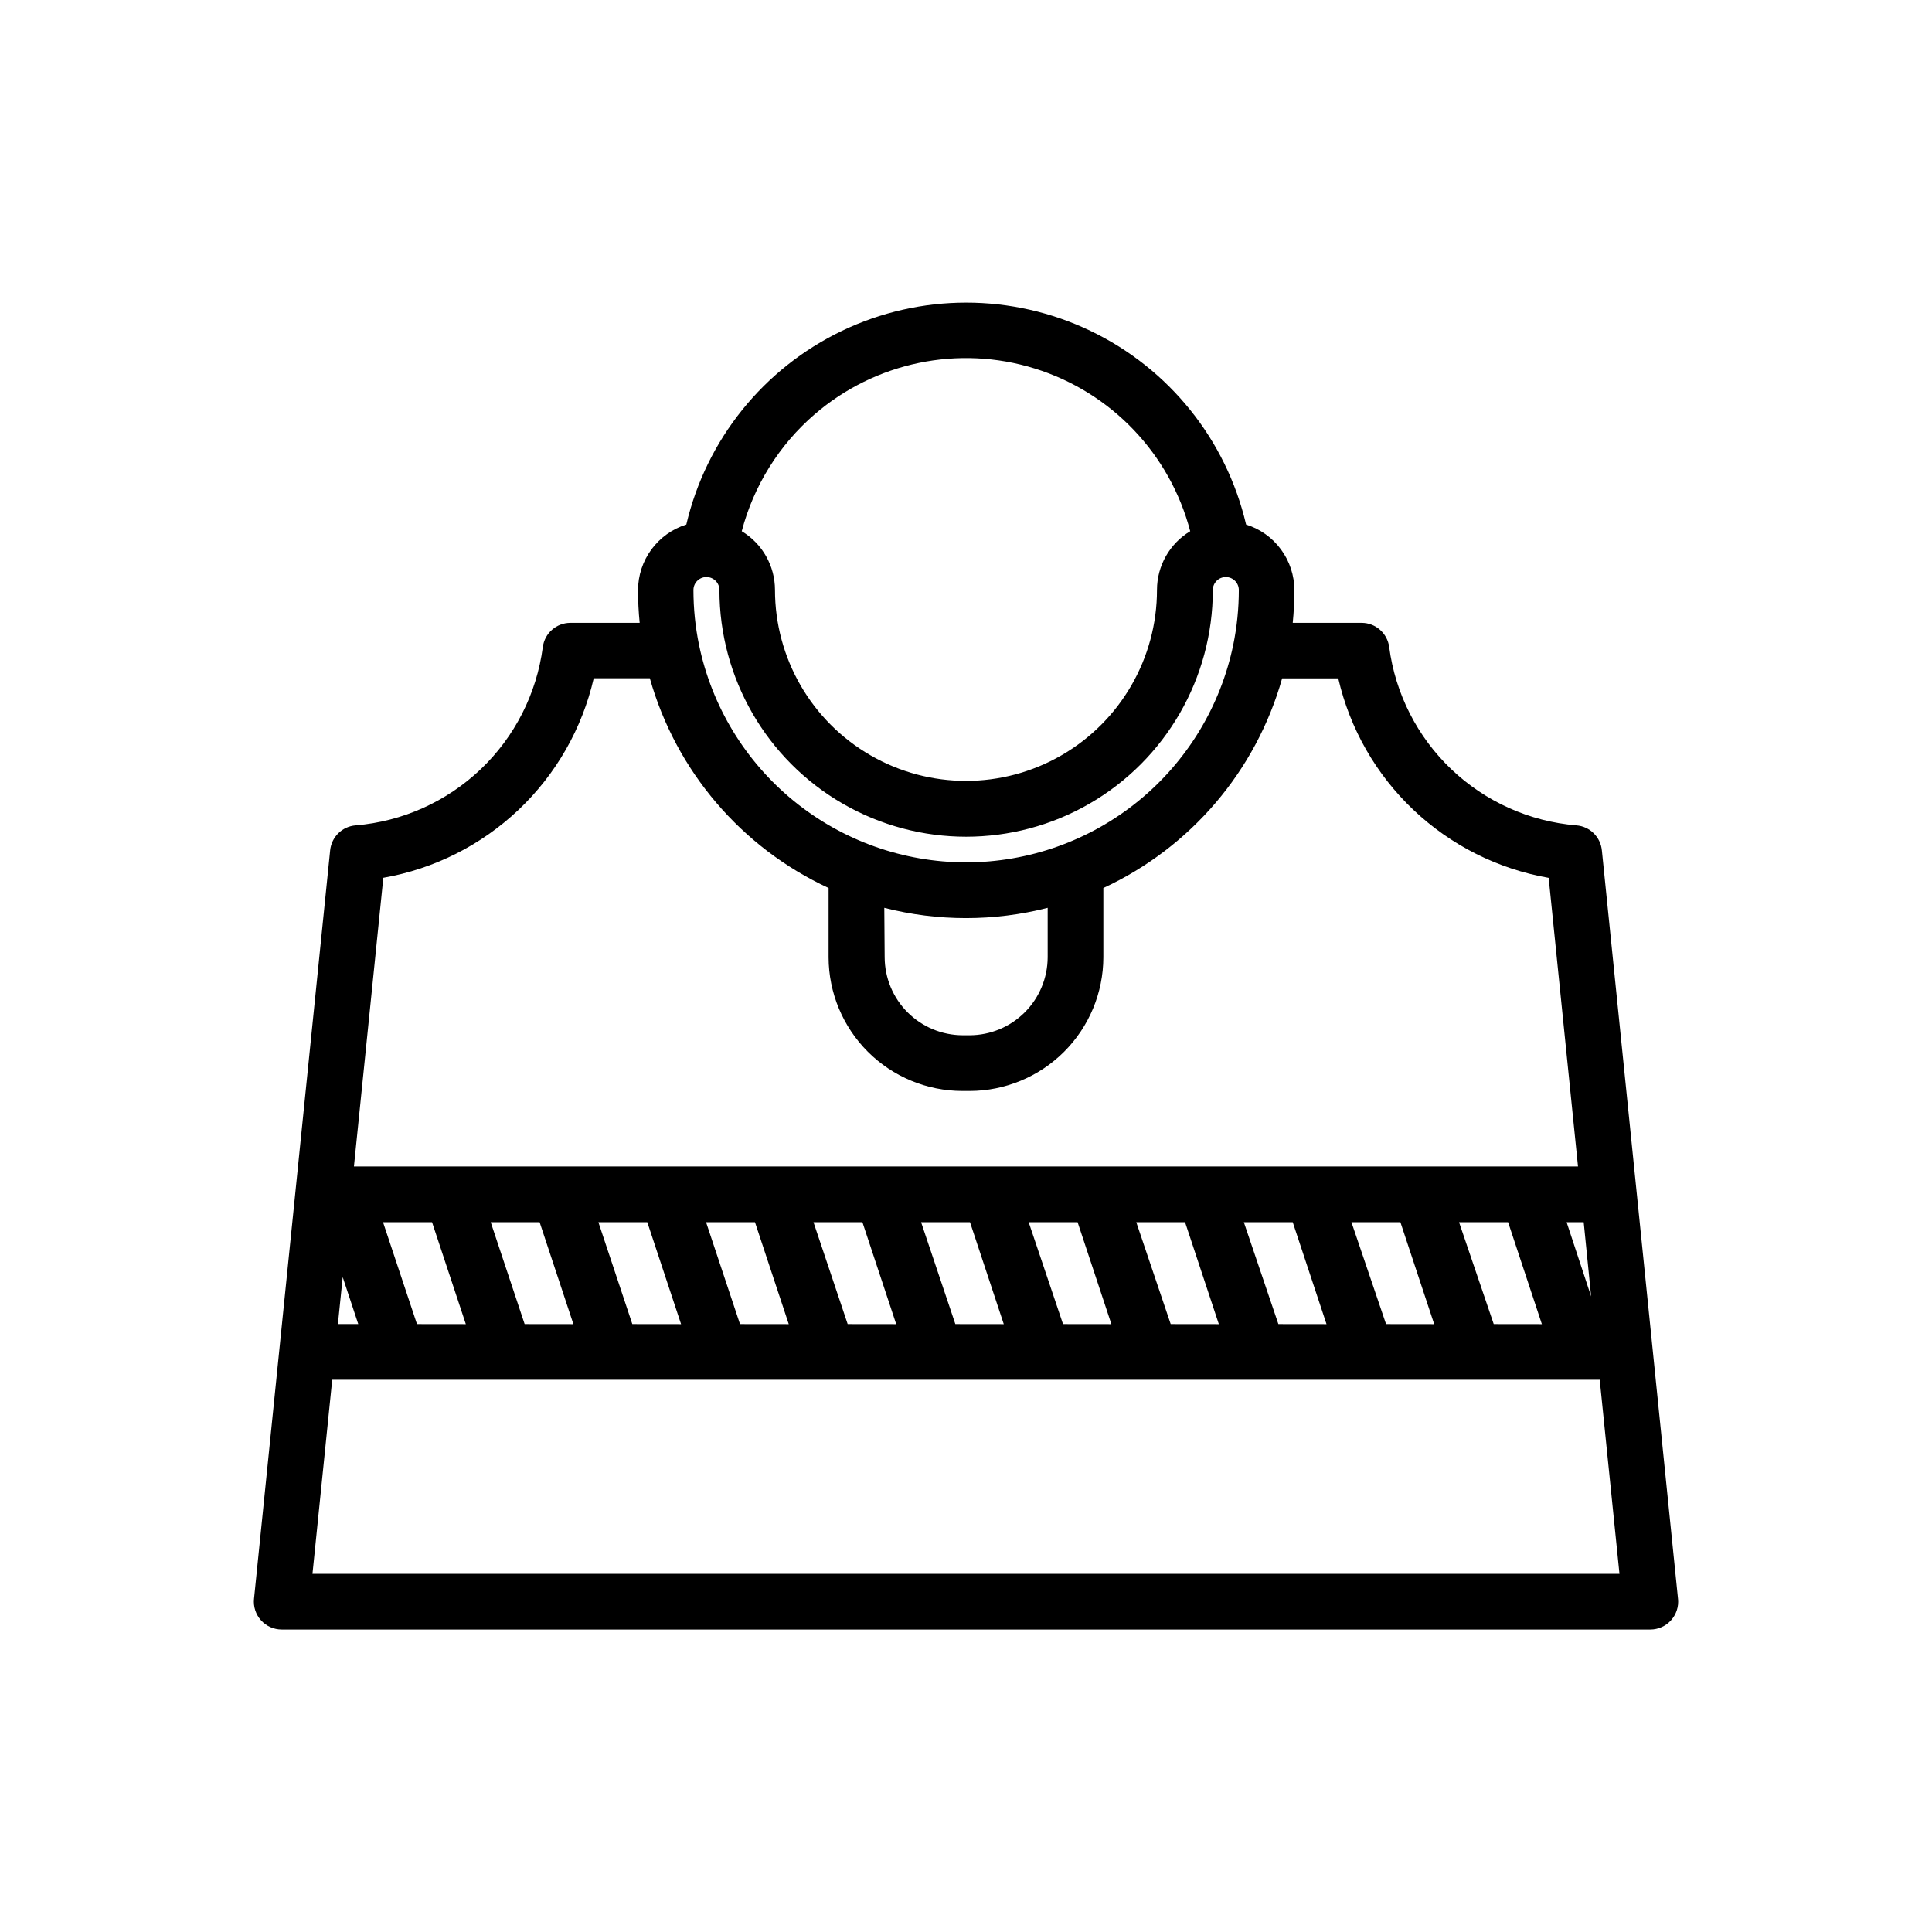
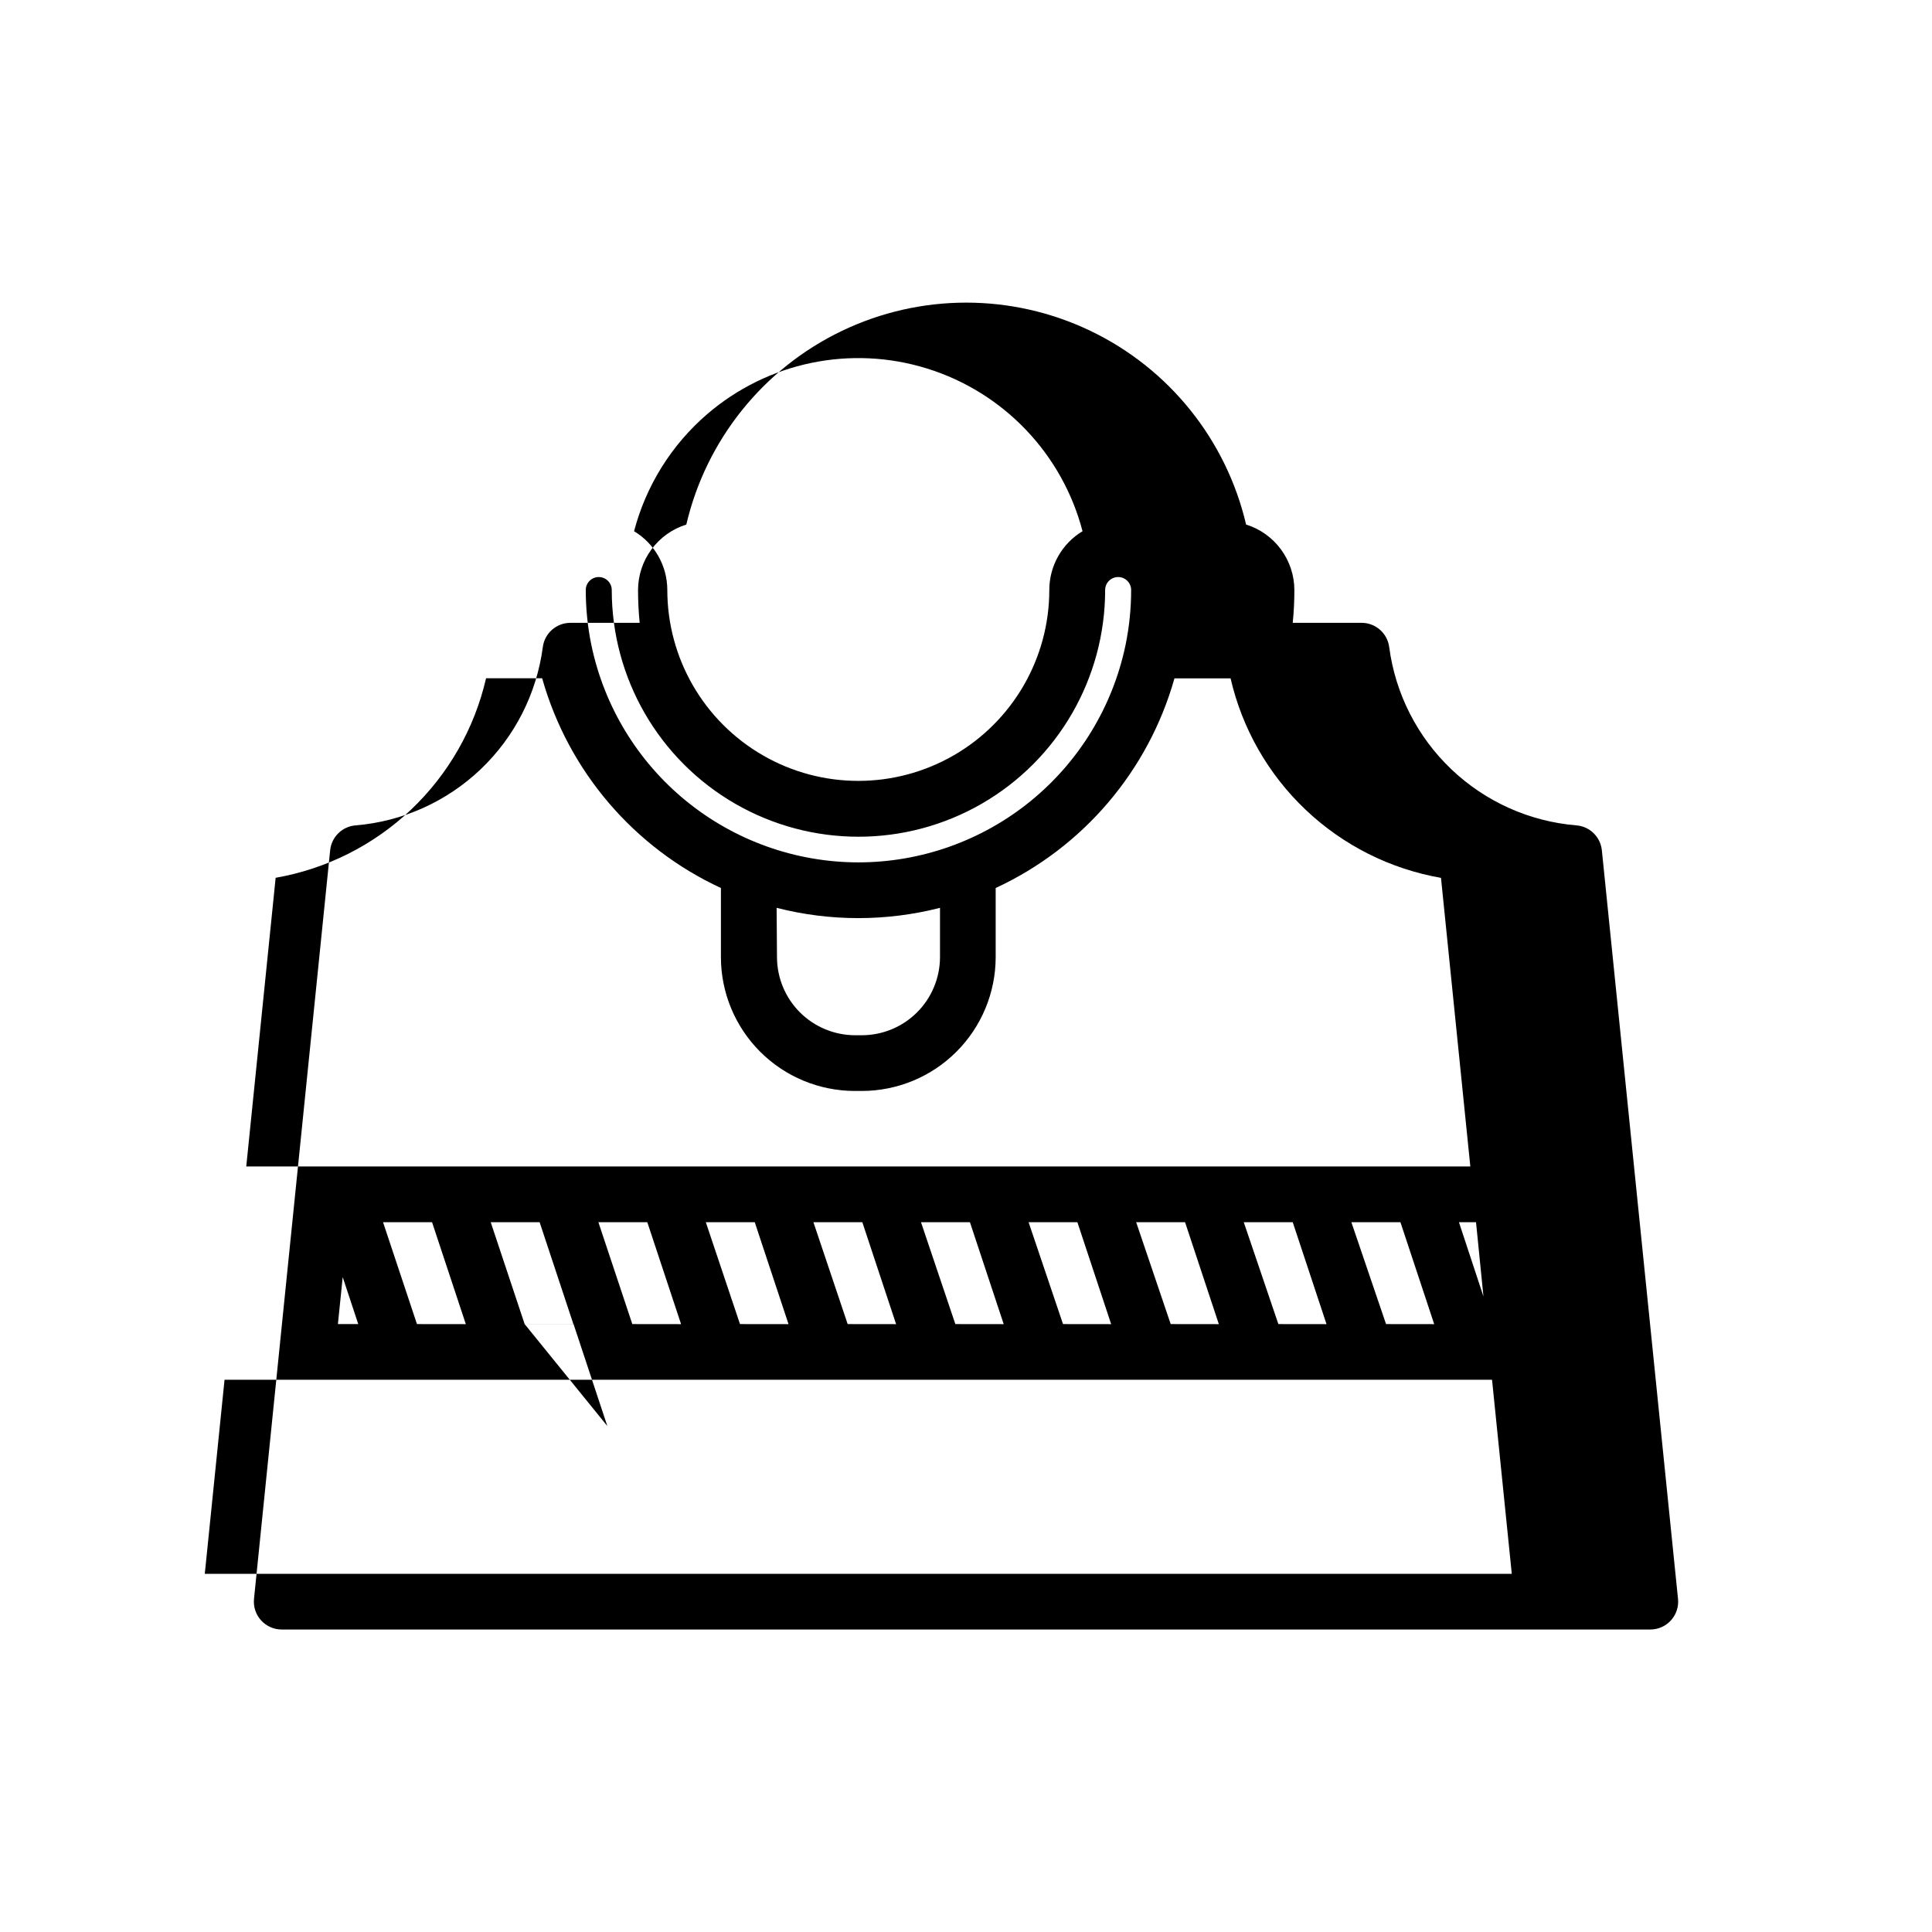
<svg xmlns="http://www.w3.org/2000/svg" fill="#000000" width="800px" height="800px" version="1.1" viewBox="144 144 512 512">
-   <path d="m588.69 567.72-6.731-66.184-4.25-41.762-9.199-90.43h-0.004c-0.352-3.551-3.199-6.34-6.758-6.613-12.418-1.027-24.109-6.277-33.129-14.867-9.023-8.594-14.832-20.016-16.465-32.363-0.473-3.688-3.609-6.445-7.32-6.445h-18.246c0.289-2.856 0.434-5.742 0.434-8.668v-0.004c-0.004-3.879-1.25-7.656-3.551-10.781-2.301-3.129-5.535-5.438-9.242-6.594-5.262-22.477-20.434-41.352-41.25-51.328-20.816-9.977-45.031-9.977-65.848 0-20.816 9.977-35.984 28.852-41.25 51.328-3.703 1.156-6.941 3.465-9.242 6.594-2.301 3.125-3.543 6.902-3.551 10.781 0 2.926 0.145 5.816 0.434 8.668l-18.352 0.004c-3.715 0-6.852 2.758-7.32 6.445-1.633 12.348-7.445 23.77-16.465 32.363-9.023 8.59-20.711 13.84-33.129 14.867-3.559 0.277-6.402 3.062-6.762 6.613l-9.199 90.422-4.25 41.762-6.731 66.184v-0.004c-0.211 2.078 0.465 4.144 1.863 5.695 1.398 1.551 3.391 2.434 5.477 2.434h362.7c2.086 0 4.074-0.883 5.473-2.434 1.402-1.551 2.078-3.617 1.867-5.695zm-353.87-85.273 4.121 12.449-5.391-0.004zm19.68 12.449-8.992-27.004h12.988l8.953 27.02zm28.535 0-8.992-27.004h12.961l8.953 27.02zm28.535 0-8.992-27.004h12.961l8.953 27.02zm28.535 0-8.992-27.004h12.961l8.953 27.02zm28.535 0-9.059-27.004h12.969l8.953 27.02zm28.535 0-9.078-27.004h12.961l8.953 27.02zm28.535 0-9.105-27.004h12.969l8.953 27.02zm28.535 0-9.125-27.004h12.93l8.953 27.02zm28.535 0-9.152-27.004h12.957l8.953 27.02zm28.535 0-9.172-27.004h12.977l8.953 27.02zm28.535 0-9.191-27.004h13l8.953 27.02zm19.316-27.004h4.527l1.969 19.68zm-180.82-83.305c14.203 3.629 29.09 3.629 43.297 0v13.098c-0.02 5.473-2.203 10.719-6.074 14.59-3.871 3.871-9.117 6.055-14.59 6.074h-1.871c-5.477-0.02-10.719-2.203-14.594-6.074-3.871-3.871-6.051-9.117-6.07-14.59zm21.648-12.043v-0.004c-16.621-0.02-32.723-5.766-45.609-16.262-12.883-10.496-21.762-25.109-25.141-41.379-0.984-4.781-1.477-9.652-1.477-14.535 0-1.902 1.543-3.441 3.441-3.441 1.902 0 3.445 1.539 3.445 3.441 0 23.359 12.461 44.941 32.688 56.621 20.23 11.676 45.152 11.676 65.379 0 20.227-11.68 32.688-33.262 32.688-56.621 0-1.902 1.543-3.441 3.445-3.441s3.445 1.539 3.445 3.441c0 4.883-0.496 9.754-1.477 14.535-3.383 16.285-12.273 30.906-25.176 41.406-12.898 10.496-29.023 16.23-45.652 16.234zm-40.102-118.75c16.059-13.84 38.121-18.422 58.359-12.121 20.242 6.305 35.801 22.598 41.164 43.105-5.457 3.281-8.797 9.18-8.805 15.547 0 18.086-9.648 34.793-25.309 43.836-15.664 9.043-34.957 9.043-50.617 0-15.664-9.043-25.309-25.75-25.309-43.836-0.012-6.367-3.352-12.266-8.809-15.547 3.16-12.047 9.898-22.852 19.324-30.984zm-114.31 122.83c13.461-2.352 25.934-8.625 35.852-18.027 9.918-9.406 16.844-21.523 19.91-34.844h14.867c6.926 24.551 24.23 44.852 47.371 55.578v18.363-0.004c0.02 9.391 3.762 18.387 10.398 25.027 6.641 6.637 15.637 10.375 25.027 10.398h1.969c9.387-0.023 18.387-3.762 25.023-10.398 6.641-6.641 10.379-15.637 10.398-25.027v-18.359c23.141-10.723 40.449-31.016 47.379-55.559h14.871c3.066 13.32 9.988 25.438 19.91 34.844 9.918 9.402 22.387 15.676 35.852 18.027l7.773 76.484h-324.39zm-18.777 184.46 5.234-51.434h335.9l5.234 51.434z" />
+   <path d="m588.69 567.72-6.731-66.184-4.25-41.762-9.199-90.43h-0.004c-0.352-3.551-3.199-6.34-6.758-6.613-12.418-1.027-24.109-6.277-33.129-14.867-9.023-8.594-14.832-20.016-16.465-32.363-0.473-3.688-3.609-6.445-7.32-6.445h-18.246c0.289-2.856 0.434-5.742 0.434-8.668v-0.004c-0.004-3.879-1.25-7.656-3.551-10.781-2.301-3.129-5.535-5.438-9.242-6.594-5.262-22.477-20.434-41.352-41.25-51.328-20.816-9.977-45.031-9.977-65.848 0-20.816 9.977-35.984 28.852-41.25 51.328-3.703 1.156-6.941 3.465-9.242 6.594-2.301 3.125-3.543 6.902-3.551 10.781 0 2.926 0.145 5.816 0.434 8.668l-18.352 0.004c-3.715 0-6.852 2.758-7.32 6.445-1.633 12.348-7.445 23.77-16.465 32.363-9.023 8.59-20.711 13.84-33.129 14.867-3.559 0.277-6.402 3.062-6.762 6.613l-9.199 90.422-4.25 41.762-6.731 66.184v-0.004c-0.211 2.078 0.465 4.144 1.863 5.695 1.398 1.551 3.391 2.434 5.477 2.434h362.7c2.086 0 4.074-0.883 5.473-2.434 1.402-1.551 2.078-3.617 1.867-5.695zm-353.87-85.273 4.121 12.449-5.391-0.004zm19.68 12.449-8.992-27.004h12.988l8.953 27.02zm28.535 0-8.992-27.004h12.961l8.953 27.02zh12.961l8.953 27.02zm28.535 0-8.992-27.004h12.961l8.953 27.02zm28.535 0-9.059-27.004h12.969l8.953 27.02zm28.535 0-9.078-27.004h12.961l8.953 27.02zm28.535 0-9.105-27.004h12.969l8.953 27.02zm28.535 0-9.125-27.004h12.93l8.953 27.02zm28.535 0-9.152-27.004h12.957l8.953 27.02zm28.535 0-9.172-27.004h12.977l8.953 27.02zm28.535 0-9.191-27.004h13l8.953 27.02zm19.316-27.004h4.527l1.969 19.68zm-180.82-83.305c14.203 3.629 29.09 3.629 43.297 0v13.098c-0.02 5.473-2.203 10.719-6.074 14.59-3.871 3.871-9.117 6.055-14.59 6.074h-1.871c-5.477-0.02-10.719-2.203-14.594-6.074-3.871-3.871-6.051-9.117-6.07-14.59zm21.648-12.043v-0.004c-16.621-0.02-32.723-5.766-45.609-16.262-12.883-10.496-21.762-25.109-25.141-41.379-0.984-4.781-1.477-9.652-1.477-14.535 0-1.902 1.543-3.441 3.441-3.441 1.902 0 3.445 1.539 3.445 3.441 0 23.359 12.461 44.941 32.688 56.621 20.23 11.676 45.152 11.676 65.379 0 20.227-11.68 32.688-33.262 32.688-56.621 0-1.902 1.543-3.441 3.445-3.441s3.445 1.539 3.445 3.441c0 4.883-0.496 9.754-1.477 14.535-3.383 16.285-12.273 30.906-25.176 41.406-12.898 10.496-29.023 16.23-45.652 16.234zm-40.102-118.75c16.059-13.84 38.121-18.422 58.359-12.121 20.242 6.305 35.801 22.598 41.164 43.105-5.457 3.281-8.797 9.18-8.805 15.547 0 18.086-9.648 34.793-25.309 43.836-15.664 9.043-34.957 9.043-50.617 0-15.664-9.043-25.309-25.75-25.309-43.836-0.012-6.367-3.352-12.266-8.809-15.547 3.16-12.047 9.898-22.852 19.324-30.984zm-114.31 122.83c13.461-2.352 25.934-8.625 35.852-18.027 9.918-9.406 16.844-21.523 19.91-34.844h14.867c6.926 24.551 24.23 44.852 47.371 55.578v18.363-0.004c0.02 9.391 3.762 18.387 10.398 25.027 6.641 6.637 15.637 10.375 25.027 10.398h1.969c9.387-0.023 18.387-3.762 25.023-10.398 6.641-6.641 10.379-15.637 10.398-25.027v-18.359c23.141-10.723 40.449-31.016 47.379-55.559h14.871c3.066 13.32 9.988 25.438 19.91 34.844 9.918 9.402 22.387 15.676 35.852 18.027l7.773 76.484h-324.39zm-18.777 184.46 5.234-51.434h335.9l5.234 51.434z" />
</svg>